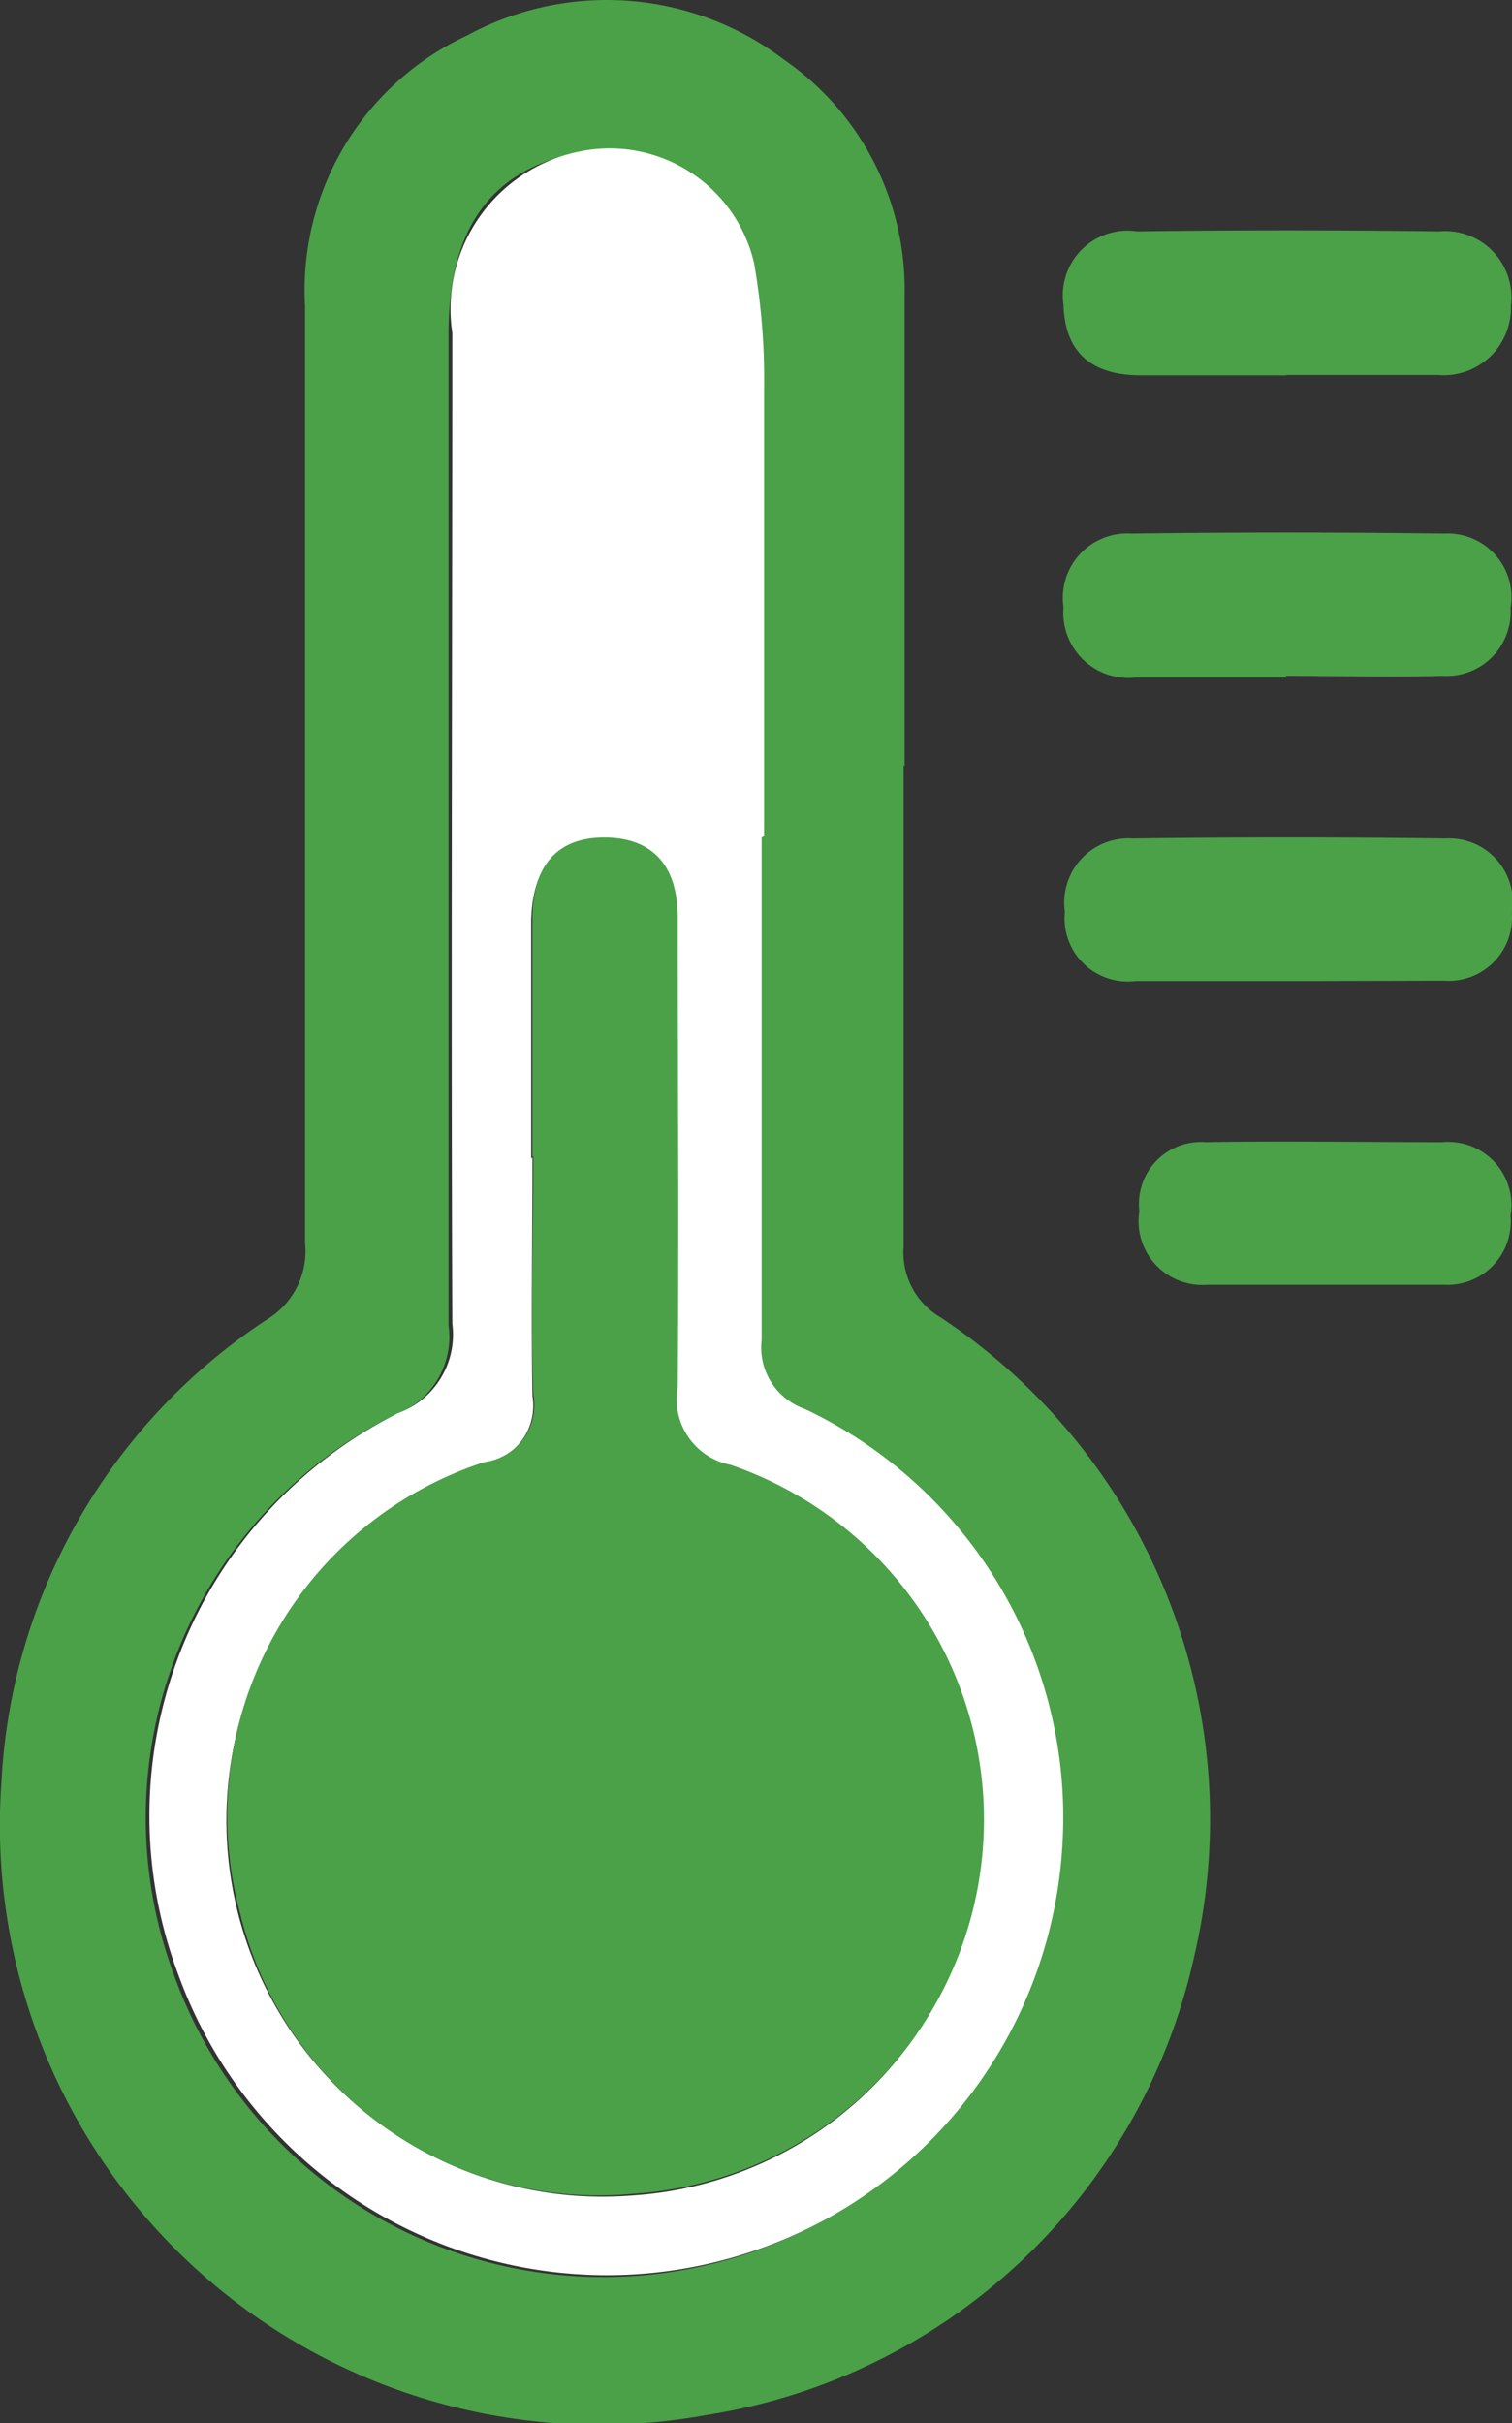
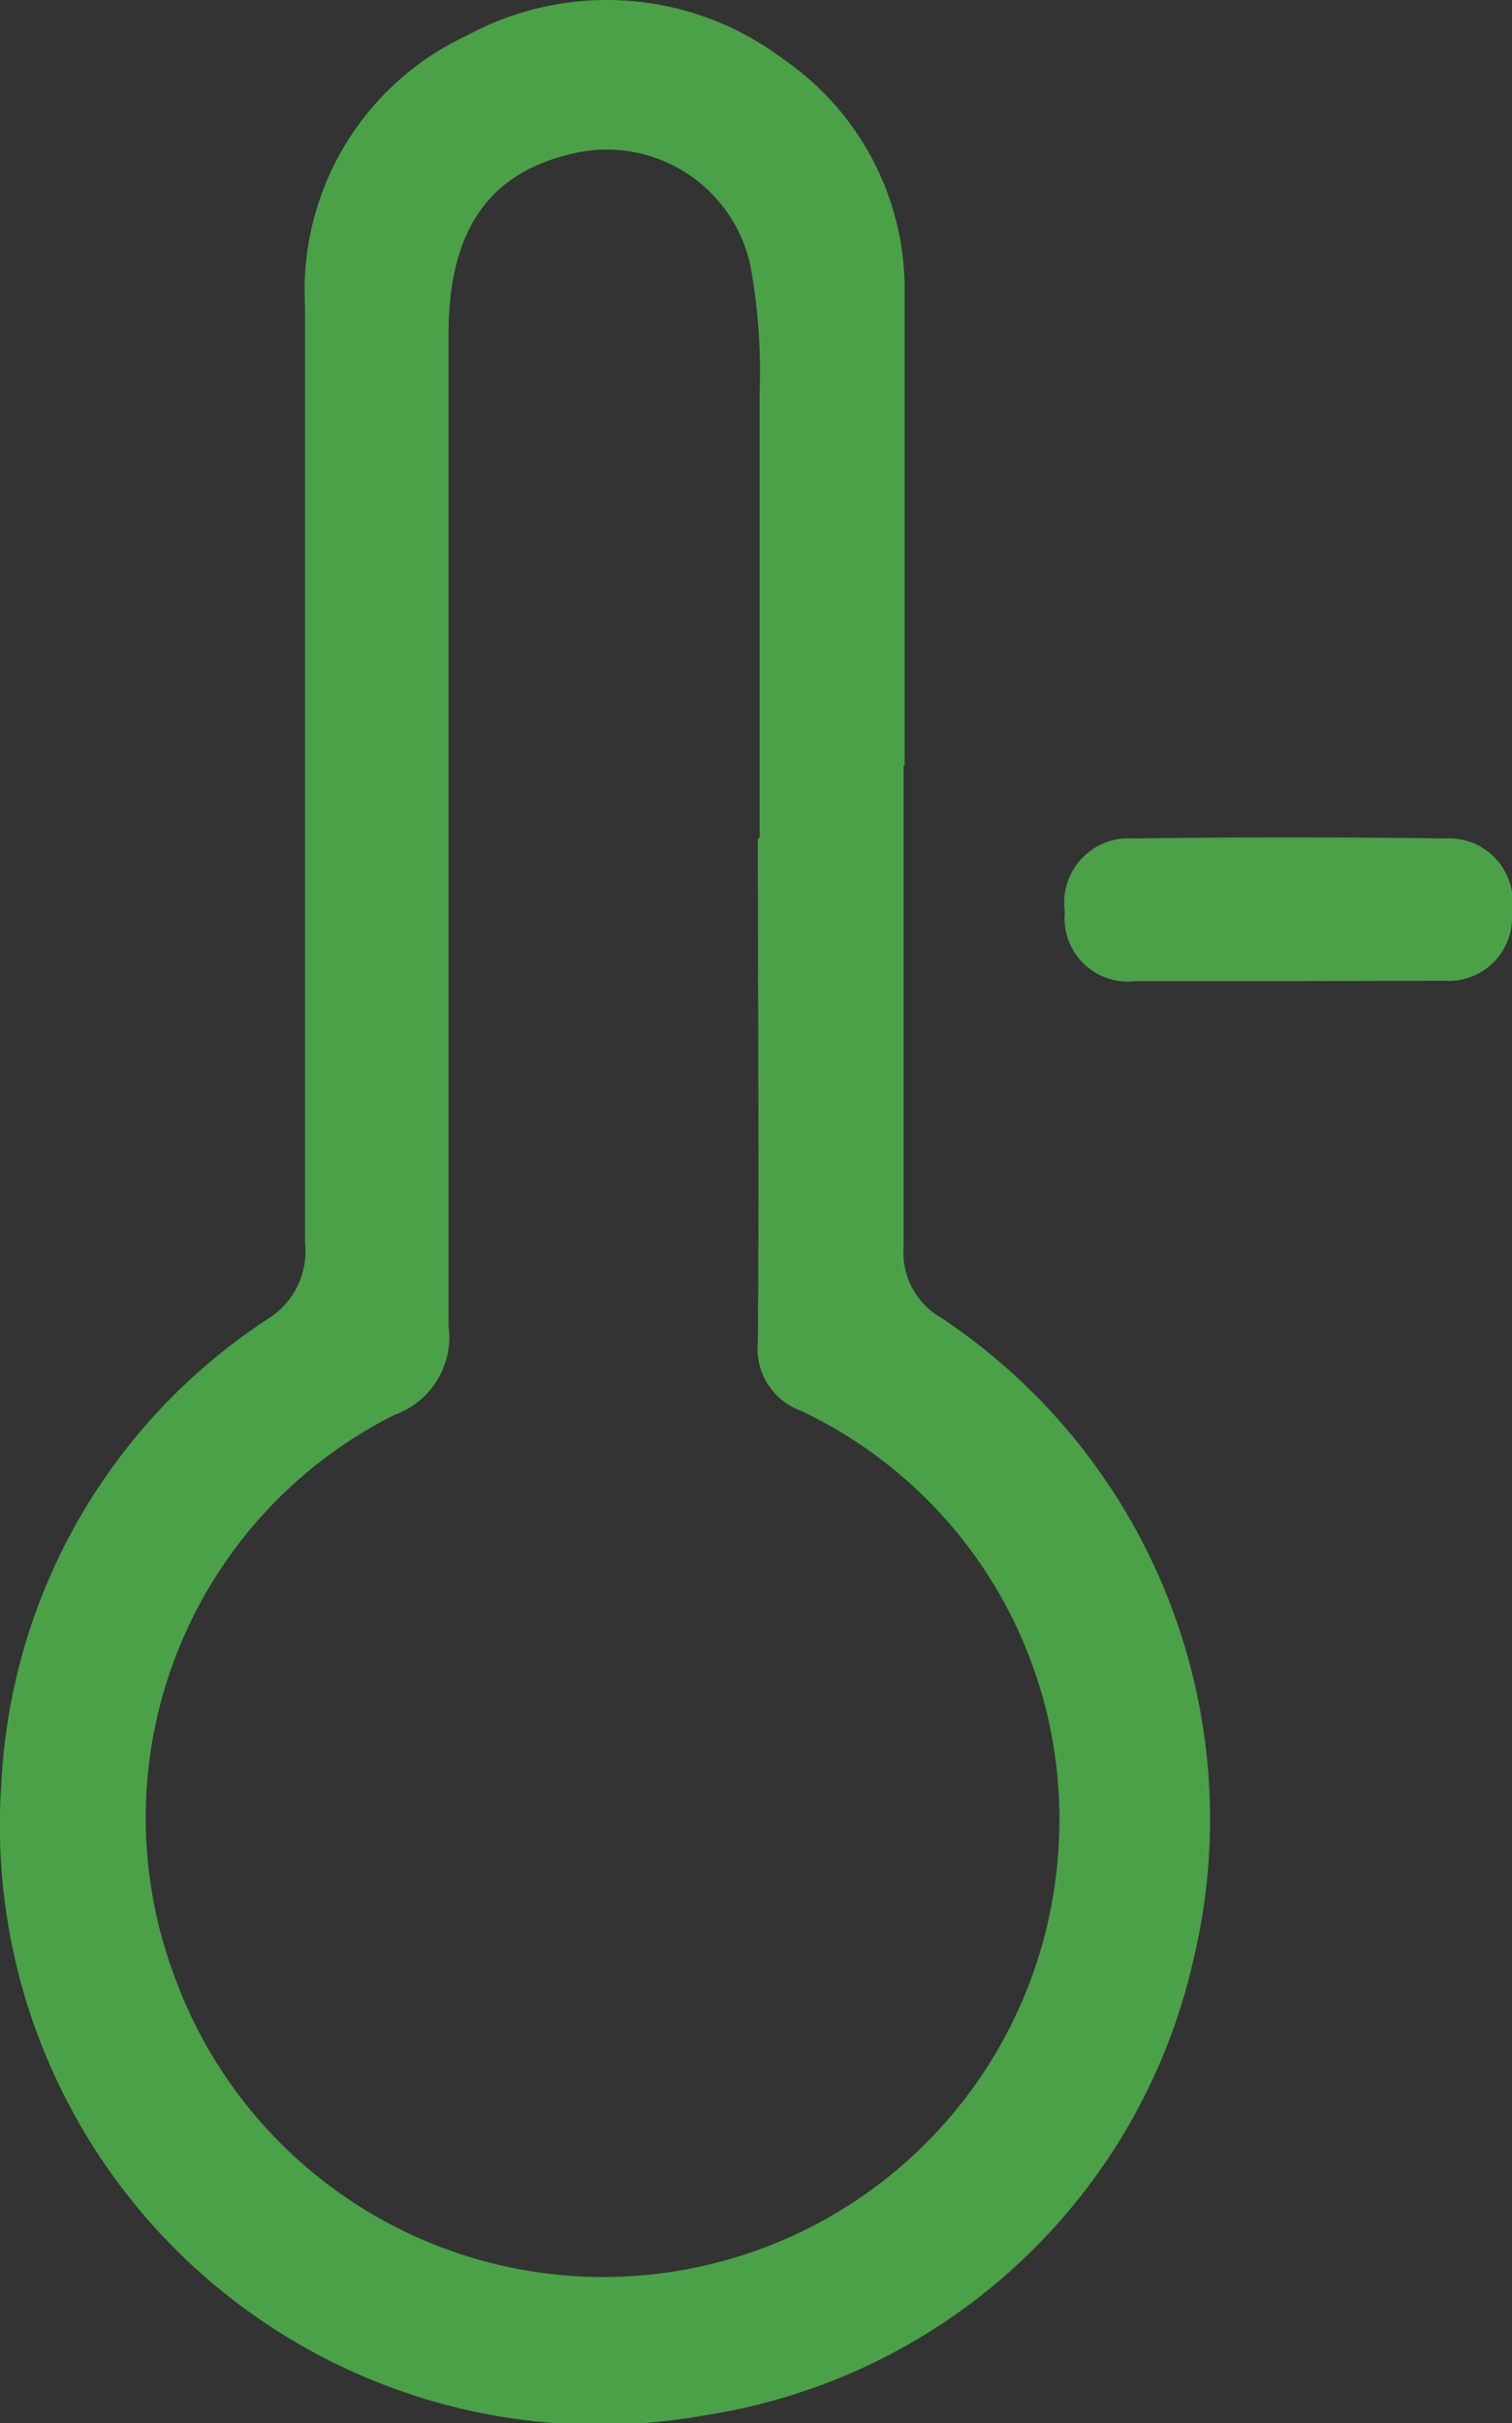
<svg xmlns="http://www.w3.org/2000/svg" width="12.342" height="19.774" viewBox="0 0 12.342 19.774">
  <rect x="0" y="0" width="12.342" height="19.774" fill="#333333" stroke="none" />
  <g id="Layer_1" data-name="Layer 1" transform="translate(0)">
    <g id="Group_4409" data-name="Group 4409" transform="translate(0 0)">
      <path id="Path_4951" data-name="Path 4951" d="M7.376,6.248v3.926a.612.612,0,0,0,.3.575A4.911,4.911,0,0,1,9.742,15.99a4.842,4.842,0,0,1-3.97,3.716A4.891,4.891,0,0,1,.011,14.553,4.812,4.812,0,0,1,2.19,10.76a.65.65,0,0,0,.3-.619V2.5A2.294,2.294,0,0,1,3.815.288,2.393,2.393,0,0,1,6.4.487a2.278,2.278,0,0,1,.984,1.924V6.248ZM6.2,6.834V3.207a4.756,4.756,0,0,0-.077-1.051A1.2,1.2,0,0,0,4.689,1.25c-.7.155-1.028.63-1.028,1.482v8.084a.674.674,0,0,1-.442.73,3.679,3.679,0,0,0-1.8,4.567,3.723,3.723,0,0,0,7.221-1.028,3.685,3.685,0,0,0-2.1-3.572.539.539,0,0,1-.354-.564c.011-1.371,0-2.742,0-4.1Z" transform="translate(0 0)" fill="#4aa148" />
-       <path id="Path_4952" data-name="Path 4952" d="M9.675,2.883H8.48c-.376,0-.619-.166-.63-.575a.528.528,0,0,1,.6-.6c.818-.011,1.648-.011,2.466,0a.541.541,0,0,1,.586.608.549.549,0,0,1-.6.564H9.664Z" transform="translate(0.831 0.18)" fill="#4aa148" />
-       <path id="Path_4953" data-name="Path 4953" d="M9.675,5.113H8.436a.532.532,0,0,1-.586-.575.525.525,0,0,1,.553-.6q1.277-.017,2.554,0a.52.52,0,0,1,.542.608.522.522,0,0,1-.553.553c-.42.011-.851,0-1.283,0h0Z" transform="translate(0.831 0.416)" fill="#4aa148" />
      <path id="Path_4954" data-name="Path 4954" d="M9.674,7.352H8.435a.516.516,0,0,1-.575-.564.525.525,0,0,1,.553-.6q1.277-.017,2.554,0a.52.52,0,0,1,.542.608.517.517,0,0,1-.553.553Z" transform="translate(0.832 0.654)" fill="#4aa148" />
-       <path id="Path_4955" data-name="Path 4955" d="M9.892,9.592H8.963a.52.52,0,0,1-.553-.6.506.506,0,0,1,.542-.564c.641-.011,1.294,0,1.935,0a.515.515,0,0,1,.553.6.517.517,0,0,1-.542.564H9.881Z" transform="translate(0.89 0.892)" fill="#4aa148" />
-       <path id="Path_4956" data-name="Path 4956" d="M6.1,6.718v4.1a.531.531,0,0,0,.354.564,3.685,3.685,0,0,1,2.1,3.572,3.723,3.723,0,0,1-7.221,1.028,3.675,3.675,0,0,1,1.8-4.567.682.682,0,0,0,.442-.73c-.011-2.7,0-5.385,0-8.084A1.311,1.311,0,0,1,4.6,1.123a1.21,1.21,0,0,1,1.438.907A5.534,5.534,0,0,1,6.12,3.08V6.707ZM4.229,9.328c0,.652-.011,1.294,0,1.946a.478.478,0,0,1-.4.553A3.07,3.07,0,0,0,5.036,17.8a3.06,3.06,0,0,0,.8-5.949.544.544,0,0,1-.431-.63c.022-1.283.011-2.566,0-3.837,0-.442-.221-.663-.6-.652s-.575.221-.586.663V9.339Z" transform="translate(0.117 0.116)" fill="#fff" />
-       <path id="Path_4957" data-name="Path 4957" d="M4.168,8.79V6.843c0-.442.21-.663.586-.663s.6.21.6.652c0,1.283.011,2.566,0,3.837a.544.544,0,0,0,.431.63,3.06,3.06,0,0,1-.8,5.949,3.006,3.006,0,0,1-3.2-2.278,3.039,3.039,0,0,1,1.99-3.693.47.47,0,0,0,.4-.553c-.022-.641,0-1.294,0-1.946Z" transform="translate(0.178 0.654)" fill="#4aa148" />
    </g>
  </g>
</svg>